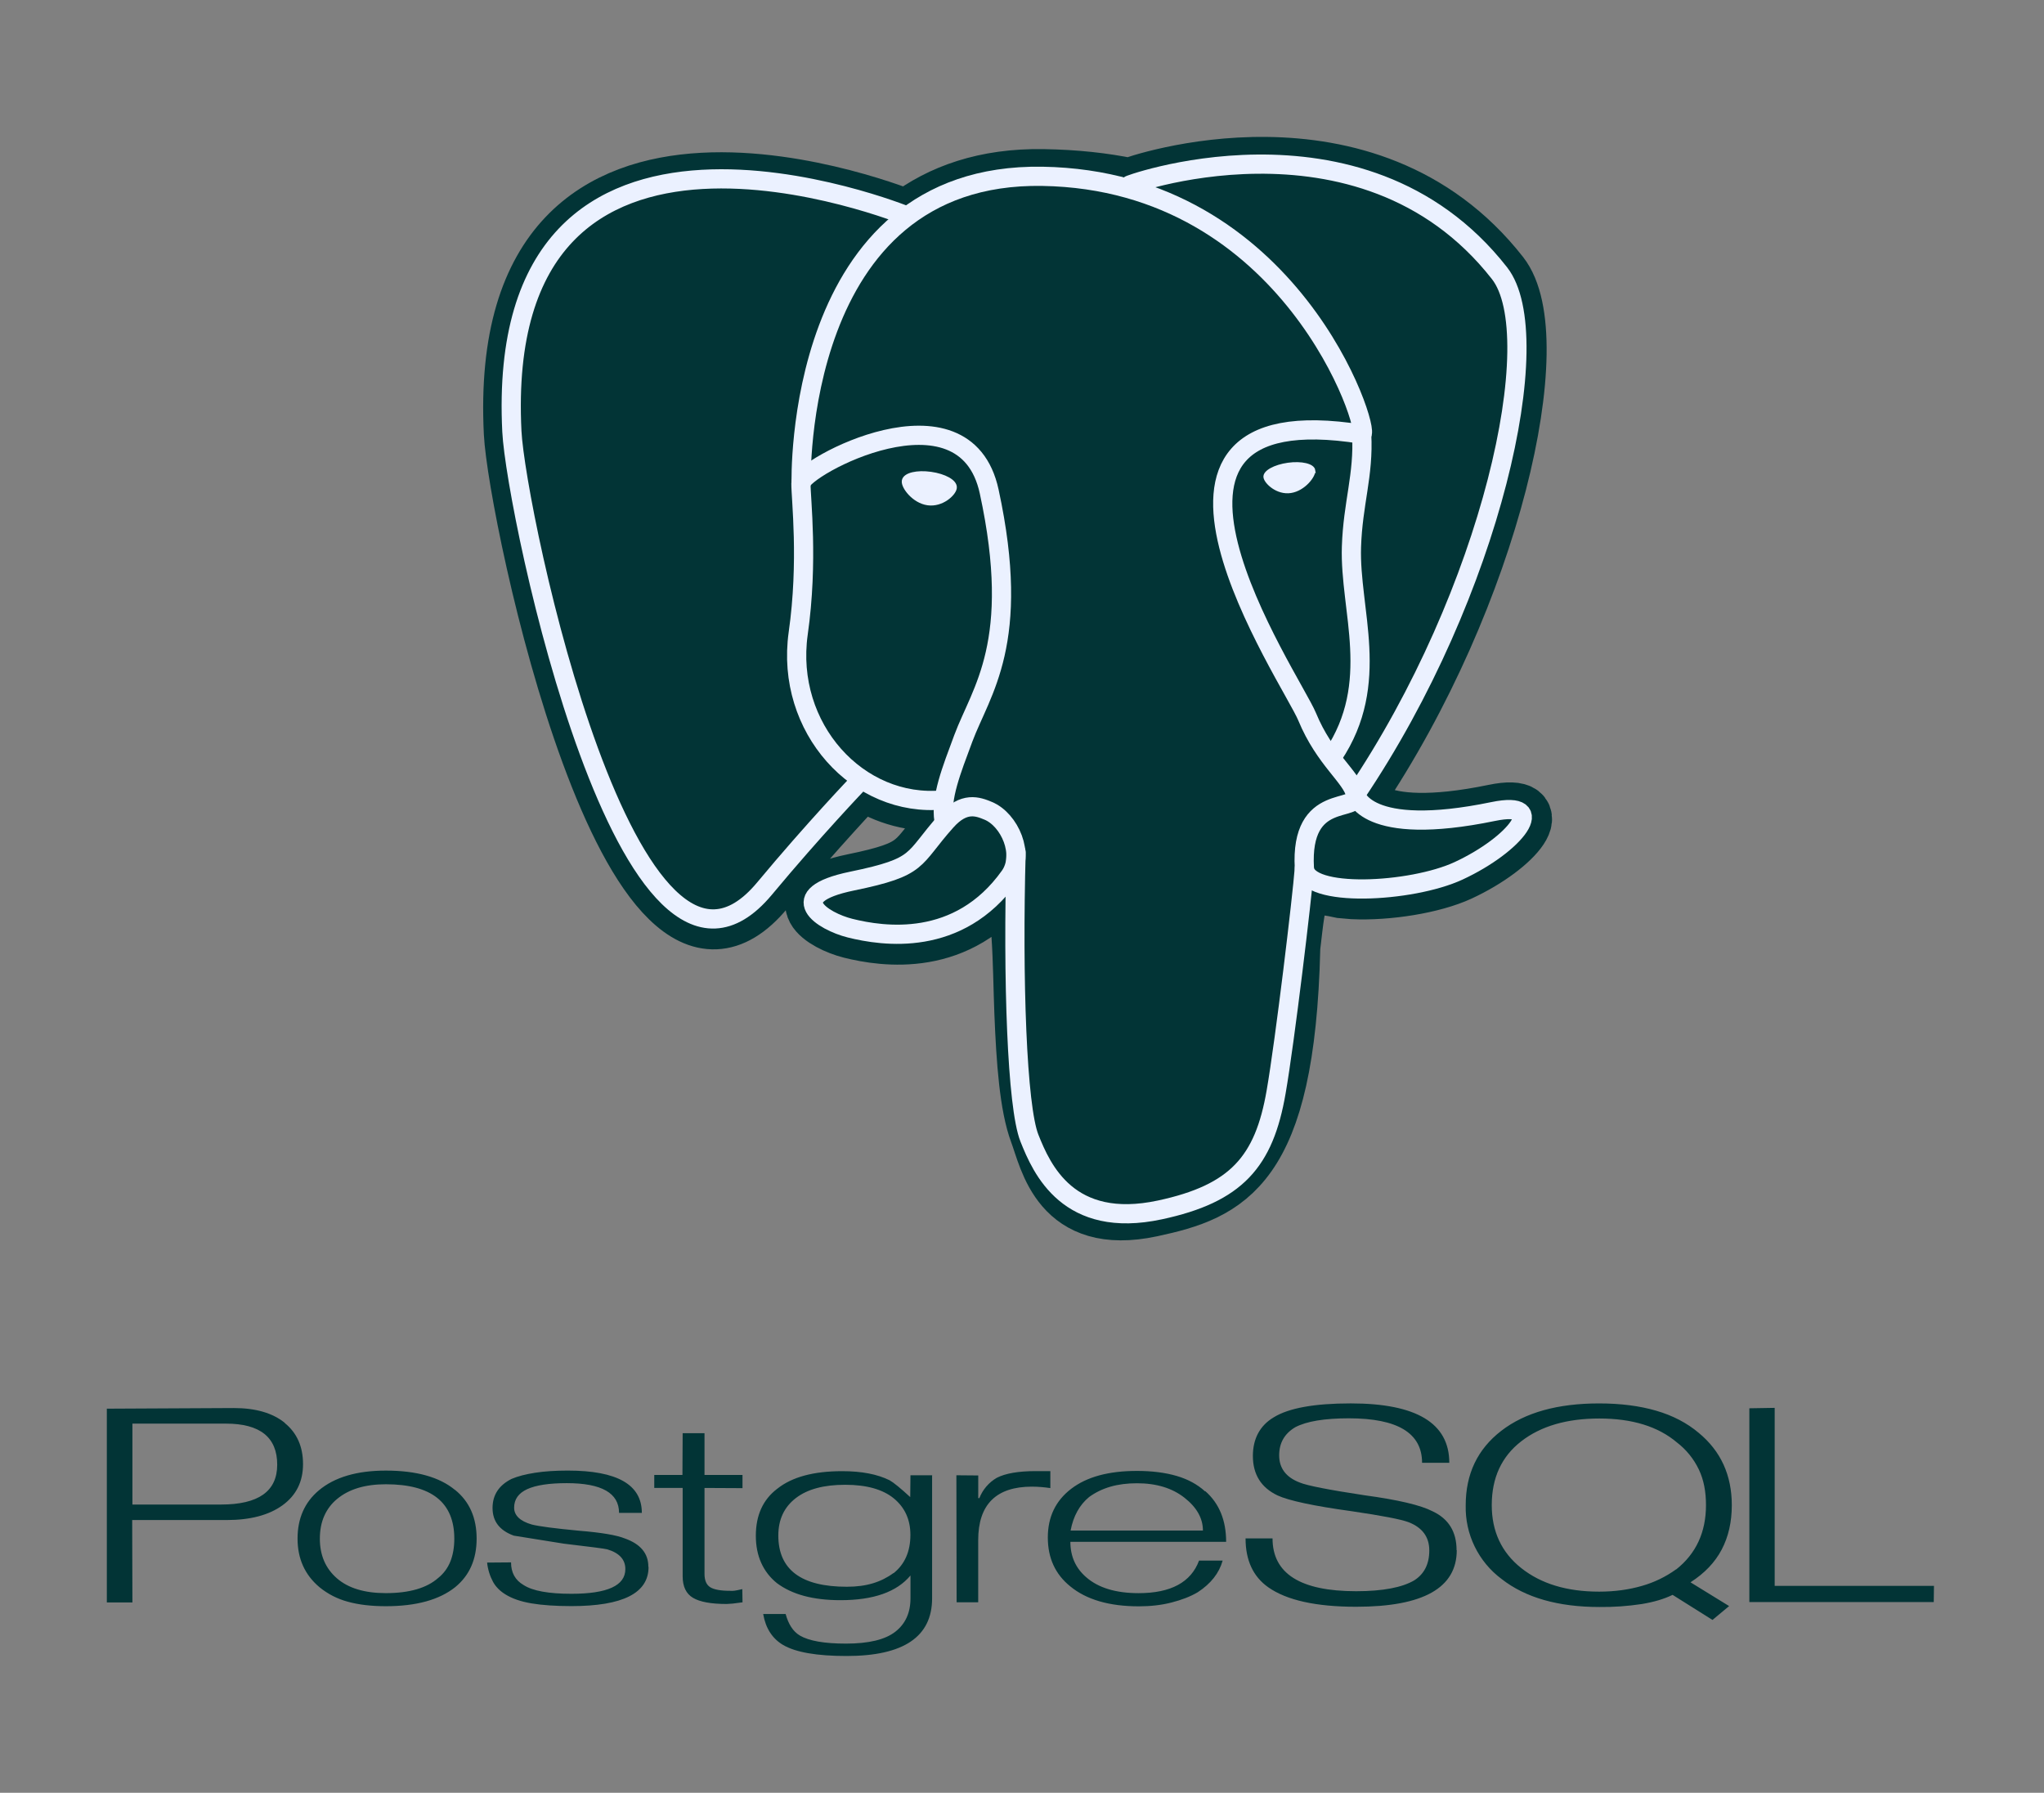
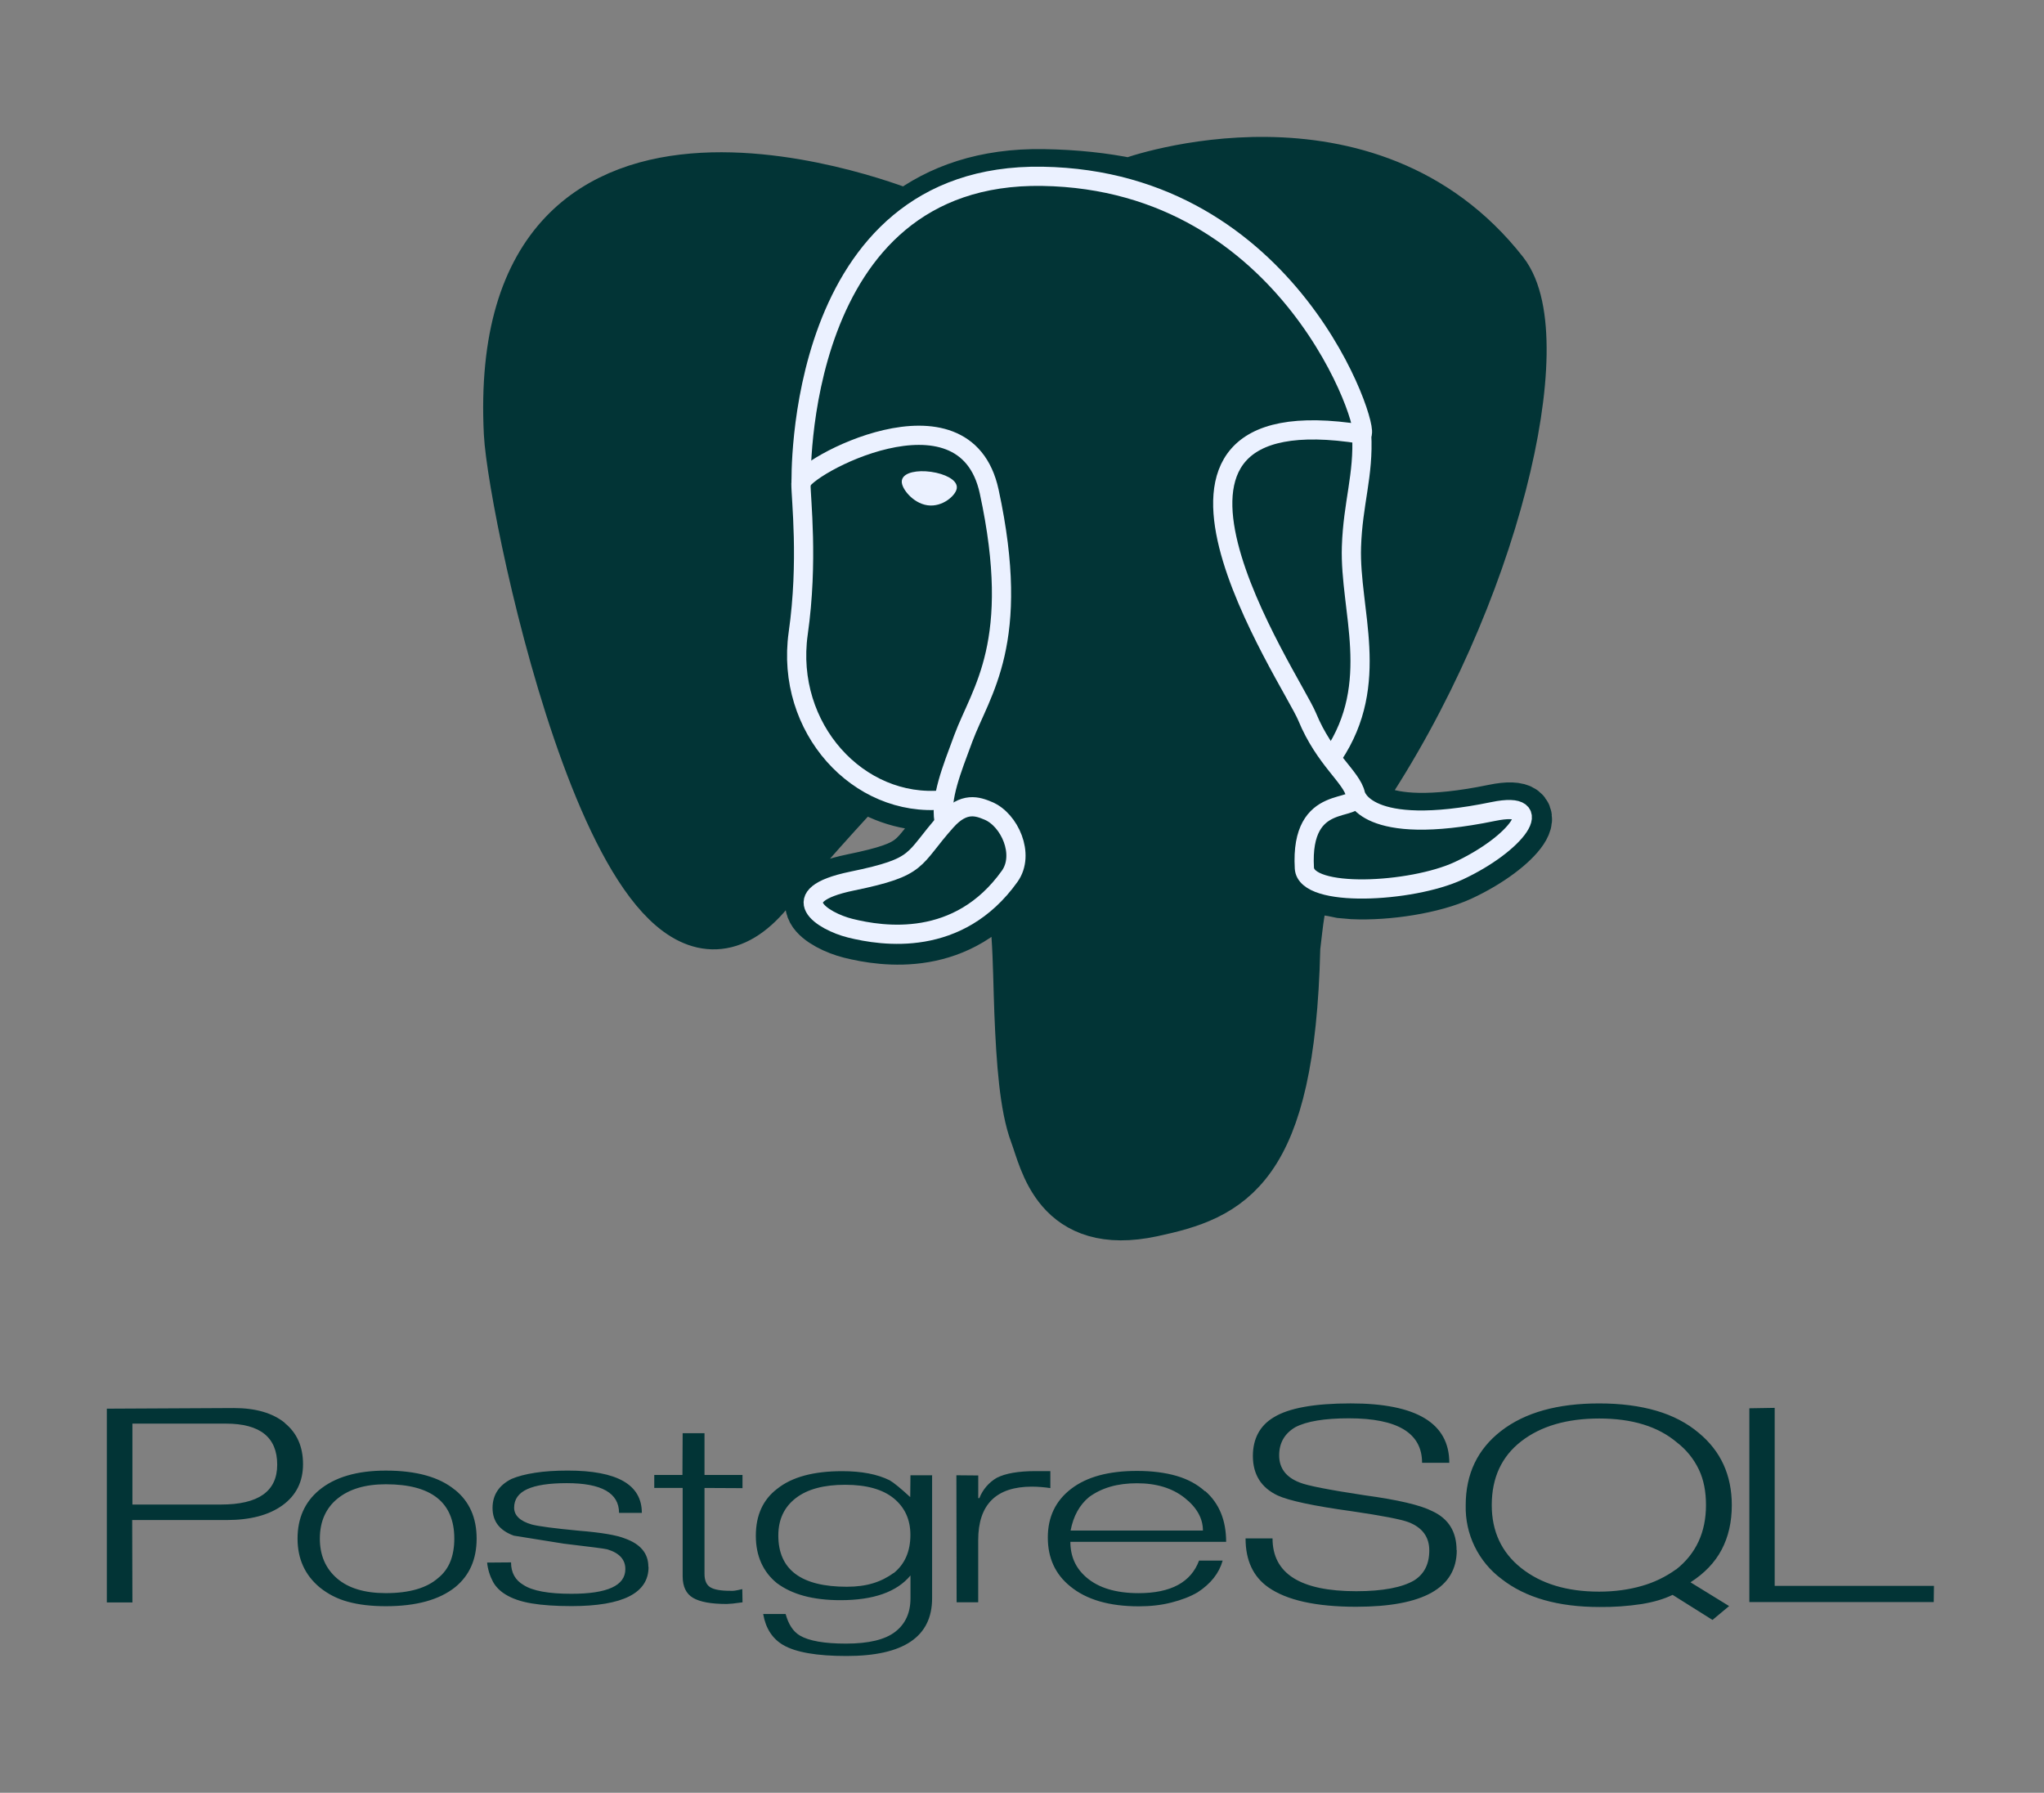
<svg xmlns="http://www.w3.org/2000/svg" width="179" height="157" viewBox="0 0 179 157" fill="none">
  <rect x="0" y="0" width="179" height="157" fill="#808080" stroke="none" />
  <path d="M19.345 131.757H11.596V124.671H19.781C22.775 124.671 24.276 125.869 24.276 128.269C24.276 130.595 22.637 131.757 19.36 131.757M24.94 124.604C23.875 123.739 22.388 123.307 20.475 123.307L9.355 123.363V140.331H11.596L11.576 133.115H19.849C21.924 133.115 23.559 132.682 24.748 131.817C25.938 130.952 26.537 129.755 26.537 128.219C26.537 126.684 26.004 125.486 24.94 124.621V124.604ZM39.441 136.741C39.218 137.307 38.852 137.804 38.378 138.184C37.375 139.072 35.844 139.515 33.786 139.515C31.927 139.515 30.499 139.082 29.504 138.217C28.51 137.352 28.011 136.197 28.011 134.749C28.011 133.995 28.14 133.325 28.401 132.741C28.657 132.165 29.044 131.657 29.533 131.26C30.564 130.408 31.978 129.982 33.786 129.982C37.786 129.982 39.785 131.571 39.785 134.747C39.785 135.502 39.669 136.164 39.444 136.736M39.85 130.482C38.486 129.35 36.463 128.785 33.786 128.785C31.258 128.785 29.302 129.362 27.924 130.515C26.68 131.56 26.058 132.969 26.058 134.74C26.058 136.512 26.7 137.923 27.987 139.004C28.715 139.597 29.561 140.028 30.468 140.27C31.411 140.531 32.519 140.661 33.79 140.661C36.451 140.661 38.481 140.102 39.873 138.984C41.118 137.964 41.74 136.549 41.74 134.739C41.74 132.917 41.111 131.495 39.852 130.475L39.85 130.482ZM56.795 137.231C56.795 139.513 54.542 140.652 50.036 140.652C48.658 140.652 47.499 140.573 46.556 140.415C45.613 140.257 44.847 139.992 44.26 139.626C43.806 139.347 43.428 138.982 43.179 138.533C42.897 138.008 42.72 137.433 42.658 136.84L44.754 136.823C44.754 137.721 45.12 138.382 45.855 138.808C46.642 139.318 48.038 139.573 50.039 139.573C53.188 139.573 54.764 138.858 54.764 137.41C54.764 136.573 54.236 135.996 53.18 135.68C52.964 135.619 51.693 135.459 49.359 135.181L44.997 134.482C43.754 134.033 43.134 133.226 43.134 132.06C43.134 130.919 43.69 130.069 44.801 129.512C45.35 129.279 46.035 129.102 46.859 128.974C47.682 128.846 48.635 128.783 49.72 128.783C54.057 128.783 56.208 130.017 56.208 132.488H54.212C54.212 130.753 52.688 129.884 49.637 129.884C48.086 129.884 46.928 130.061 46.166 130.412C45.405 130.763 45.024 131.303 45.024 132.032C45.024 132.697 45.523 133.203 46.567 133.506C47.17 133.664 48.554 133.847 50.72 134.052C52.659 134.21 53.989 134.434 54.712 134.725C56.09 135.211 56.778 136.036 56.778 137.201L56.795 137.231ZM65.026 140.321L64.173 140.43L63.641 140.466C62.276 140.466 61.291 140.287 60.688 139.927C60.084 139.568 59.783 138.939 59.783 138.039V130.304H57.296V129.166H59.763L59.783 125.511H61.696V129.166H65.023V130.322L61.696 130.305V137.831C61.696 138.392 61.859 138.779 62.188 138.992C62.518 139.205 63.103 139.312 63.943 139.312C64.063 139.323 64.198 139.32 64.343 139.3C64.487 139.28 64.709 139.233 65.005 139.164L65.025 140.325L65.026 140.321ZM78.246 137.756C77.707 138.153 77.103 138.455 76.462 138.648C75.793 138.854 75.024 138.957 74.156 138.957C70.158 138.957 68.16 137.46 68.16 134.466C68.16 133.072 68.671 131.979 69.694 131.192C70.717 130.405 72.156 130.027 74.014 130.027C75.886 130.027 77.308 130.427 78.273 131.218C79.238 132.01 79.727 133.077 79.727 134.413C79.727 135.868 79.233 136.991 78.243 137.778M81.637 129.194H79.732L79.712 131.107C78.87 130.33 78.268 129.839 77.907 129.633C76.837 129.101 75.453 128.835 73.755 128.835C71.266 128.835 69.368 129.334 68.057 130.382C66.813 131.33 66.191 132.699 66.191 134.494C66.191 135.379 66.349 136.171 66.663 136.868C66.974 137.56 67.445 138.168 68.039 138.641C69.37 139.636 71.206 140.133 73.605 140.133C76.483 140.133 78.529 139.418 79.734 137.971V139.967C79.734 141.231 79.294 142.206 78.403 142.898C77.511 143.59 76.085 143.936 74.078 143.936C72.191 143.936 70.847 143.7 70.045 143.229C69.443 142.867 69.047 142.238 68.801 141.345H66.835C67.051 142.592 67.633 143.497 68.581 144.056C69.679 144.698 71.531 145.021 74.141 145.021C79.132 145.021 81.627 143.337 81.627 139.97V129.157L81.637 129.194ZM91.979 130.317C91.448 130.236 90.912 130.194 90.375 130.19C87.235 130.19 85.664 131.754 85.664 134.882V140.318H83.774L83.754 129.194L85.668 129.211V131.195H85.767C86.059 130.447 86.596 129.82 87.291 129.417C88.053 129.026 89.188 128.83 90.701 128.83H91.982V130.319L91.979 130.317ZM93.756 134.033C93.997 132.769 94.538 131.791 95.379 131.097C95.928 130.698 96.549 130.395 97.243 130.194C97.936 129.992 98.72 129.894 99.572 129.894C101.268 129.894 102.656 130.317 103.73 131.162C104.805 132.007 105.344 132.964 105.344 134.035H93.733M105.53 130.603C104.862 129.994 104.033 129.543 103.042 129.252C102.05 128.961 100.879 128.813 99.57 128.813C97.075 128.813 95.173 129.335 93.807 130.38C92.442 131.425 91.761 132.845 91.761 134.644C91.761 136.442 92.417 137.868 93.728 138.924C95.145 140.089 97.146 140.671 99.728 140.671C100.759 140.671 101.711 140.564 102.589 140.338C103.468 140.112 104.231 139.827 104.885 139.44C106.036 138.691 106.765 137.765 107.072 136.665H105.006C104.298 138.566 102.533 139.518 99.711 139.518C97.718 139.518 96.184 139.052 95.12 138.121C94.197 137.322 93.736 136.291 93.736 135.021H107.377C107.377 133.135 106.768 131.654 105.55 130.583L105.53 130.603Z" fill="#023436" />
  <path d="M127.573 135.755C127.573 139.057 124.639 140.709 118.767 140.709C115.248 140.709 112.681 140.14 111.064 139.002C109.74 138.067 109.078 136.64 109.078 134.723H111.44C111.44 137.806 113.881 139.348 118.765 139.348C121.106 139.348 122.799 139.015 123.844 138.4C124.725 137.842 125.168 136.969 125.168 135.78C125.168 134.603 124.566 133.778 123.361 133.306C122.696 133.051 121.012 132.73 118.364 132.341C115.032 131.88 112.874 131.419 111.881 130.96C110.451 130.282 109.719 129.13 109.719 127.503C109.719 126.006 110.327 124.842 111.545 124.12C112.856 123.308 115.105 122.9 118.289 122.9C124.045 122.9 126.92 124.634 126.92 128.102H124.536C124.536 125.504 122.4 124.206 118.128 124.206C115.985 124.206 114.418 124.467 113.427 124.988C112.488 125.547 112.021 126.366 112.021 127.447C112.021 128.578 112.623 129.372 113.828 129.832C114.47 130.099 116.356 130.47 119.487 130.944C122.431 131.343 124.418 131.812 125.449 132.346C126.855 133.001 127.557 134.138 127.557 135.753L127.573 135.755ZM146.771 137.44C145.865 138.093 144.852 138.582 143.778 138.885C142.667 139.207 141.421 139.385 140.042 139.385C137.214 139.385 134.956 138.697 133.221 137.322C131.486 135.946 130.638 134.094 130.638 131.804C130.638 129.417 131.498 127.557 133.216 126.222C134.935 124.888 137.217 124.223 140.057 124.223C142.935 124.223 145.2 124.922 146.847 126.314C147.67 126.944 148.332 127.76 148.777 128.696C149.21 129.606 149.399 130.643 149.399 131.807C149.399 134.183 148.529 136.061 146.788 137.441M148.043 138.566C149.275 137.778 150.186 136.823 150.775 135.701C151.364 134.58 151.66 133.284 151.66 131.817C151.66 129.185 150.695 127.076 148.769 125.486C147.737 124.612 146.493 123.963 145.036 123.539C143.579 123.115 141.908 122.902 140.038 122.902C136.399 122.902 133.542 123.701 131.468 125.304C129.393 126.908 128.357 129.075 128.357 131.817C128.325 133.066 128.593 134.305 129.14 135.429C129.686 136.552 130.494 137.529 131.496 138.275C133.587 139.912 136.45 140.73 140.075 140.73C141.317 140.744 142.557 140.656 143.785 140.469C144.839 140.294 145.738 140.028 146.475 139.667L149.968 141.863L151.425 140.649L148.045 138.569L148.043 138.566ZM169.344 140.296H153.196V123.328L155.415 123.291V138.879H169.364L169.344 140.296Z" fill="#023436" />
  <path d="M113.082 83.104C113.717 77.806 113.528 77.029 117.474 77.887L118.475 77.975C121.509 78.114 125.462 77.488 127.811 76.403C132.832 74.075 135.808 70.185 130.859 71.207C119.568 73.535 118.791 69.713 118.791 69.713C130.714 52.023 135.698 29.564 131.396 24.065C119.661 9.071 99.351 16.163 99.01 16.346L98.902 16.366C96.669 15.903 94.174 15.627 91.369 15.581C86.262 15.498 82.383 16.92 79.442 19.151C79.442 19.151 43.209 4.222 44.893 37.925C45.252 45.079 55.17 92.177 66.998 77.956C71.323 72.755 75.499 68.357 75.499 68.357C77.573 69.738 80.057 70.436 82.662 70.187L82.862 70.016C82.799 70.661 82.829 71.293 82.942 72.04C79.894 75.445 80.791 76.043 74.697 77.297C68.534 78.568 72.155 80.829 74.519 81.419C77.385 82.134 84.018 83.149 88.496 76.878L88.318 77.593C89.516 78.549 89.433 84.467 89.602 88.694C89.772 92.921 90.055 96.867 90.933 99.194C91.812 101.521 92.813 107.512 100.82 105.795C107.512 104.361 112.628 102.297 113.097 83.098" fill="#023436" />
  <path d="M113.082 83.104C113.717 77.806 113.528 77.029 117.474 77.887L118.475 77.975C121.509 78.114 125.462 77.488 127.811 76.403C132.832 74.075 135.808 70.185 130.859 71.207C119.568 73.535 118.791 69.713 118.791 69.713C130.714 52.023 135.698 29.564 131.396 24.065C119.661 9.071 99.351 16.163 99.01 16.346L98.902 16.366C96.669 15.903 94.174 15.627 91.369 15.581C86.262 15.498 82.383 16.92 79.442 19.151C79.442 19.151 43.209 4.222 44.893 37.925C45.252 45.079 55.17 92.177 66.998 77.956C71.323 72.755 75.499 68.357 75.499 68.357C77.573 69.738 80.057 70.436 82.662 70.187L82.862 70.016C82.799 70.661 82.829 71.293 82.942 72.04C79.894 75.445 80.791 76.043 74.697 77.297C68.534 78.568 72.155 80.829 74.519 81.419C77.385 82.134 84.018 83.149 88.496 76.878L88.318 77.593C89.516 78.549 89.433 84.467 89.602 88.694C89.772 92.921 90.055 96.867 90.933 99.194C91.812 101.521 92.813 107.512 100.82 105.795C107.512 104.361 112.628 102.297 113.097 83.098" stroke="#023436" stroke-width="5.046" />
  <path d="M130.859 71.206C119.567 73.535 118.79 69.712 118.79 69.712C130.713 52.02 135.697 29.562 131.396 24.064C119.662 9.072 99.35 16.162 99.01 16.345L98.9 16.365C96.668 15.903 94.173 15.627 91.365 15.58C86.257 15.497 82.382 16.919 79.437 19.15C79.437 19.15 43.202 4.223 44.885 37.925C45.243 45.078 55.161 92.177 66.99 77.957C71.316 72.756 75.474 68.358 75.474 68.358C77.549 69.739 80.032 70.437 82.638 70.188L82.841 70.016C82.777 70.662 82.807 71.294 82.924 72.041C79.876 75.446 80.771 76.044 74.679 77.298C68.514 78.569 72.134 80.83 74.5 81.42C77.366 82.135 83.998 83.15 88.477 76.879L88.299 77.594C89.493 78.55 90.332 83.816 90.19 88.587C90.049 93.358 89.957 96.635 90.897 99.195C91.837 101.755 92.777 107.513 100.785 105.796C107.478 104.362 110.945 100.646 111.427 94.447C111.77 90.039 112.542 90.691 112.592 86.752L113.214 84.889C113.929 78.916 113.327 76.987 117.451 77.885L118.452 77.973C121.487 78.111 125.456 77.486 127.79 76.401C132.809 74.072 135.786 70.183 130.837 71.204L130.859 71.206Z" fill="#023436" />
-   <path d="M88.982 74.63C88.671 85.746 89.06 96.922 90.147 99.66C91.233 102.398 93.564 107.672 101.575 105.957C108.266 104.523 110.702 101.748 111.756 95.619C112.535 91.128 114.035 78.591 114.227 76.026M79.4 18.903C79.4 18.903 43.14 4.097 44.827 37.784C45.186 44.938 55.104 92.038 66.952 77.816C71.277 72.616 75.186 68.537 75.186 68.537M98.97 16.198C97.714 16.592 119.141 8.366 131.316 23.924C135.617 29.42 130.651 51.878 118.71 69.571" stroke="#EBF1FF" stroke-width="1.682" stroke-linecap="round" stroke-linejoin="round" />
-   <path d="M118.71 69.57C118.71 69.57 119.487 73.396 130.779 71.064C135.726 70.042 132.749 73.931 127.731 76.262C123.612 78.175 114.38 78.663 114.228 76.022C113.839 69.209 119.086 71.276 118.71 69.57ZM118.71 69.57C118.367 68.032 116.02 66.524 114.468 62.761C113.112 59.475 95.881 34.281 119.247 38.024C120.104 37.847 113.154 15.799 91.286 15.441C69.419 15.083 70.159 42.327 70.159 42.327" stroke="#EBF1FF" stroke-width="1.682" stroke-linecap="round" stroke-linejoin="bevel" />
+   <path d="M118.71 69.57C118.71 69.57 119.487 73.396 130.779 71.064C135.726 70.042 132.749 73.931 127.731 76.262C123.612 78.175 114.38 78.663 114.228 76.022C113.839 69.209 119.086 71.276 118.71 69.57ZC118.367 68.032 116.02 66.524 114.468 62.761C113.112 59.475 95.881 34.281 119.247 38.024C120.104 37.847 113.154 15.799 91.286 15.441C69.419 15.083 70.159 42.327 70.159 42.327" stroke="#EBF1FF" stroke-width="1.682" stroke-linecap="round" stroke-linejoin="bevel" />
  <path d="M82.867 71.902C79.819 75.307 80.716 75.905 74.623 77.159C68.459 78.43 72.081 80.691 74.443 81.281C77.309 81.996 83.942 83.015 88.42 76.74C89.784 74.83 88.412 71.782 86.54 71.004C85.635 70.629 84.424 70.159 82.867 71.902Z" stroke="#EBF1FF" stroke-width="1.682" stroke-linejoin="round" />
  <path d="M82.664 71.841C82.358 69.84 83.323 67.458 84.356 64.671C85.91 60.491 89.496 56.307 86.627 43.045C84.489 33.16 70.151 40.987 70.141 42.33C70.131 43.672 70.806 49.124 69.901 55.472C68.742 63.757 75.175 70.767 82.581 70.05" stroke="#EBF1FF" stroke-width="1.682" stroke-linecap="round" stroke-linejoin="round" />
  <path d="M79.253 42.128C79.187 42.585 80.092 43.808 81.266 43.971C82.441 44.134 83.446 43.181 83.512 42.723C83.579 42.266 82.674 41.762 81.499 41.597C80.325 41.432 79.317 41.67 79.253 42.128Z" fill="#EBF1FF" stroke="#EBF1FF" stroke-width="0.561" />
-   <path d="M115.043 41.194C115.107 41.651 114.205 42.858 113.03 43.037C111.856 43.217 110.851 42.247 110.785 41.79C110.718 41.332 111.625 40.828 112.801 40.663C113.977 40.499 114.98 40.738 115.047 41.196L115.043 41.194Z" fill="#EBF1FF" stroke="#EBF1FF" stroke-width="0.28" />
  <path d="M119.247 38.025C119.44 41.615 118.473 44.064 118.352 47.885C118.169 53.441 121 59.8 116.738 66.168" stroke="#EBF1FF" stroke-width="1.682" stroke-linecap="round" stroke-linejoin="round" />
</svg>